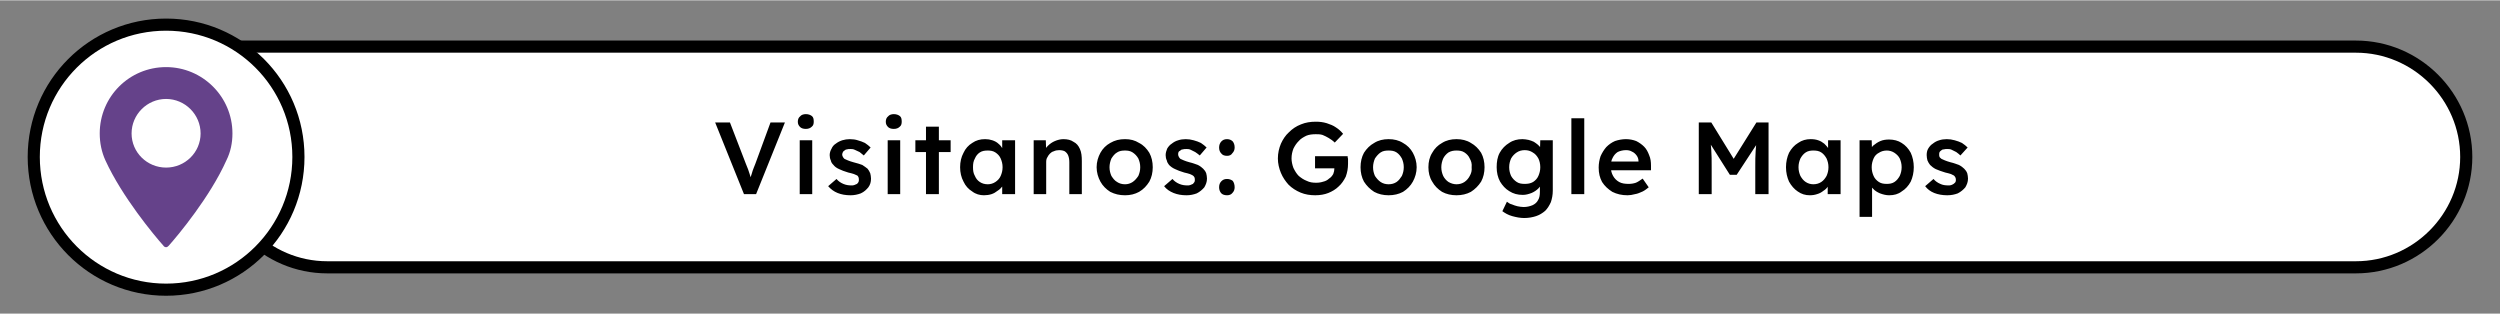
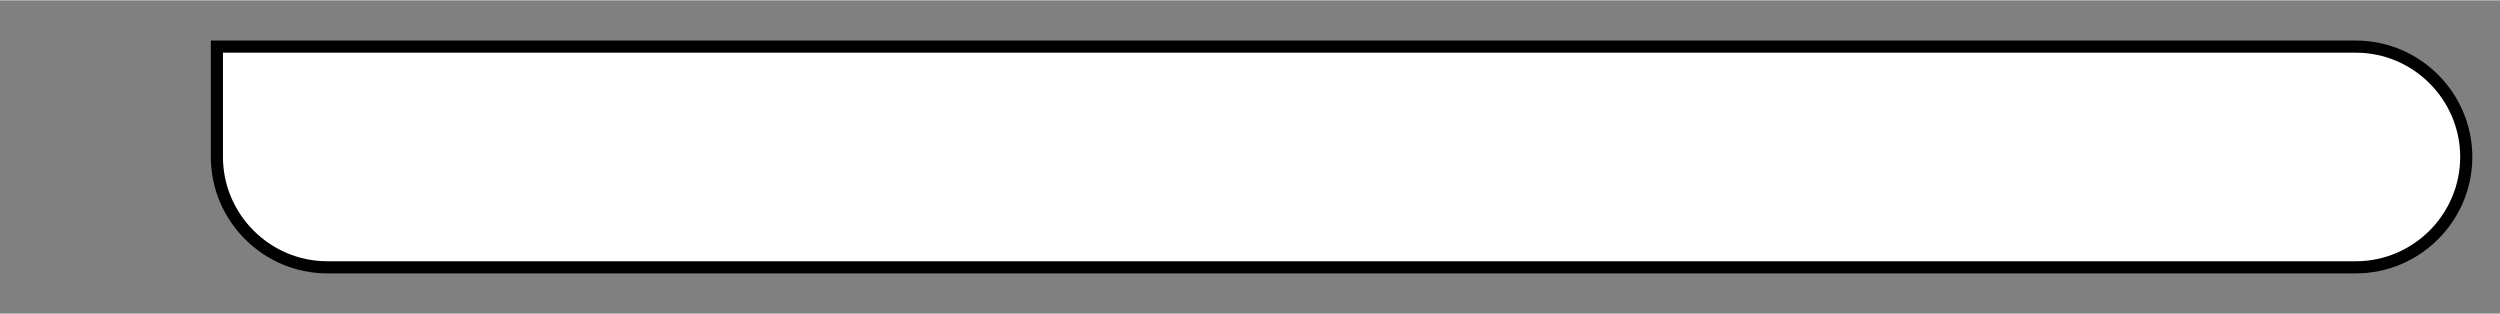
<svg xmlns="http://www.w3.org/2000/svg" viewBox="0 0 65.93 8.26" style="shape-rendering:geometricPrecision; text-rendering:geometricPrecision; image-rendering:optimizeQuality; fill-rule:evenodd; clip-rule:evenodd" version="1.1" height="109px" width="868px" xml:space="preserve">
  <rect x="0" y="0" width="65.93" height="8.26" fill="#808080" stroke="none" />
  <defs>
    <style type="text/css">
   
    .str0 {stroke:black;stroke-width:0.32;stroke-miterlimit:22.926}
    .fil0 {fill:none}
    .fil3 {fill:#65428A}
    .fil1 {fill:white}
    .fil2 {fill:black;fill-rule:nonzero}
   
  </style>
  </defs>
  <g id="VISA_x0020_Logo">
-     <polygon points="0,0 65.93,0 65.93,8.26 0,8.26" class="fil0" />
    <path d="M5.72 1.22l56.41 0c1.6,0 2.91,1.31 2.91,2.91l0 0c0,1.6 -1.31,2.91 -2.91,2.91l-53.5 0c-1.6,0 -2.91,-1.31 -2.91,-2.91l0 -2.91z" class="fil1 str0" />
-     <path d="M19.62 5.11l-0.76 -1.89 0.39 0 0.42 1.09c0.02,0.05 0.04,0.1 0.06,0.15 0.01,0.04 0.03,0.08 0.04,0.12 0.01,0.03 0.02,0.07 0.03,0.1 0.01,0.04 0.02,0.07 0.04,0.11l-0.08 0c0.01,-0.05 0.03,-0.1 0.04,-0.14 0.02,-0.05 0.03,-0.1 0.05,-0.16 0.02,-0.05 0.04,-0.11 0.07,-0.18l0.4 -1.09 0.38 0 -0.76 1.89 -0.32 0zm1.47 0l0 -1.42 0.33 0 0 1.42 -0.33 0zm0.16 -1.72c-0.07,0 -0.12,-0.02 -0.15,-0.05 -0.04,-0.04 -0.06,-0.08 -0.06,-0.14 0,-0.06 0.02,-0.11 0.06,-0.14 0.03,-0.04 0.09,-0.06 0.15,-0.06 0.07,0 0.12,0.02 0.16,0.05 0.04,0.03 0.05,0.08 0.05,0.15 0,0.05 -0.01,0.1 -0.05,0.13 -0.04,0.04 -0.09,0.06 -0.16,0.06zm1.18 1.75c-0.13,0 -0.24,-0.02 -0.34,-0.06 -0.1,-0.04 -0.18,-0.1 -0.25,-0.18l0.22 -0.19c0.05,0.06 0.11,0.1 0.18,0.13 0.07,0.03 0.14,0.04 0.21,0.04 0.03,0 0.06,0 0.08,-0.01 0.03,-0.01 0.05,-0.02 0.07,-0.03 0.02,-0.02 0.03,-0.03 0.04,-0.05 0.01,-0.02 0.01,-0.04 0.01,-0.06 0,-0.05 -0.01,-0.08 -0.04,-0.11 -0.02,-0.01 -0.05,-0.02 -0.09,-0.04 -0.04,-0.01 -0.09,-0.03 -0.15,-0.04 -0.1,-0.03 -0.18,-0.06 -0.24,-0.09 -0.07,-0.03 -0.12,-0.07 -0.15,-0.11 -0.04,-0.04 -0.06,-0.07 -0.07,-0.12 -0.02,-0.04 -0.03,-0.09 -0.03,-0.14 0,-0.06 0.02,-0.12 0.05,-0.17 0.02,-0.05 0.06,-0.1 0.11,-0.13 0.05,-0.04 0.11,-0.07 0.17,-0.09 0.07,-0.02 0.13,-0.03 0.2,-0.03 0.08,0 0.15,0.01 0.21,0.03 0.07,0.02 0.13,0.04 0.19,0.07 0.06,0.04 0.11,0.08 0.15,0.12l-0.18 0.21c-0.04,-0.03 -0.07,-0.06 -0.11,-0.09 -0.04,-0.02 -0.09,-0.04 -0.13,-0.06 -0.04,-0.02 -0.08,-0.02 -0.11,-0.02 -0.04,0 -0.07,0 -0.09,0.01 -0.03,0 -0.05,0.01 -0.07,0.03 -0.02,0.01 -0.03,0.02 -0.04,0.04 -0.01,0.02 -0.02,0.04 -0.02,0.07 0,0.02 0.01,0.04 0.02,0.06 0.01,0.02 0.02,0.03 0.04,0.05 0.02,0.01 0.05,0.02 0.09,0.04 0.04,0.02 0.09,0.03 0.15,0.05 0.09,0.02 0.17,0.05 0.23,0.07 0.05,0.03 0.1,0.07 0.14,0.1 0.03,0.04 0.05,0.07 0.07,0.12 0.01,0.04 0.02,0.09 0.02,0.14 0,0.09 -0.02,0.16 -0.07,0.23 -0.05,0.06 -0.11,0.12 -0.2,0.16 -0.08,0.03 -0.17,0.05 -0.27,0.05zm0.98 -0.03l0 -1.42 0.33 0 0 1.42 -0.33 0zm0.16 -1.72c-0.07,0 -0.12,-0.02 -0.15,-0.05 -0.04,-0.04 -0.06,-0.08 -0.06,-0.14 0,-0.06 0.02,-0.11 0.06,-0.14 0.03,-0.04 0.09,-0.06 0.15,-0.06 0.07,0 0.12,0.02 0.16,0.05 0.04,0.03 0.05,0.08 0.05,0.15 0,0.05 -0.01,0.1 -0.05,0.13 -0.04,0.04 -0.09,0.06 -0.16,0.06zm0.85 1.72l0 -1.78 0.34 0 0 1.78 -0.34 0zm-0.28 -1.11l0 -0.31 0.93 0 0 0.31 -0.93 0zm1.81 1.14c-0.11,0 -0.22,-0.03 -0.31,-0.1 -0.1,-0.06 -0.18,-0.15 -0.23,-0.26 -0.06,-0.11 -0.09,-0.24 -0.09,-0.38 0,-0.14 0.03,-0.27 0.09,-0.38 0.05,-0.11 0.13,-0.2 0.23,-0.26 0.1,-0.07 0.21,-0.1 0.34,-0.1 0.07,0 0.13,0.01 0.19,0.03 0.06,0.02 0.12,0.05 0.16,0.09 0.05,0.04 0.08,0.08 0.11,0.13 0.03,0.05 0.05,0.1 0.06,0.16l-0.07 -0.02 0 -0.36 0.34 0 0 1.42 -0.34 0 0 -0.34 0.08 -0.01c-0.02,0.05 -0.04,0.1 -0.07,0.14 -0.04,0.05 -0.08,0.09 -0.13,0.12 -0.05,0.04 -0.1,0.07 -0.16,0.09 -0.06,0.02 -0.13,0.03 -0.2,0.03zm0.1 -0.29c0.07,0 0.14,-0.02 0.2,-0.06 0.06,-0.04 0.11,-0.09 0.14,-0.16 0.03,-0.07 0.05,-0.14 0.05,-0.23 0,-0.09 -0.02,-0.16 -0.05,-0.23 -0.03,-0.07 -0.08,-0.12 -0.14,-0.16 -0.06,-0.04 -0.13,-0.05 -0.2,-0.05 -0.08,0 -0.15,0.01 -0.21,0.05 -0.06,0.04 -0.1,0.09 -0.13,0.16 -0.04,0.07 -0.05,0.14 -0.05,0.23 0,0.09 0.01,0.16 0.05,0.23 0.03,0.07 0.07,0.12 0.13,0.16 0.06,0.04 0.13,0.06 0.21,0.06zm1.21 0.26l0 -1.42 0.32 0 0.01 0.29 -0.06 0.03c0.02,-0.06 0.05,-0.12 0.1,-0.17 0.06,-0.06 0.12,-0.1 0.19,-0.13 0.07,-0.03 0.15,-0.05 0.22,-0.05 0.11,0 0.2,0.02 0.27,0.07 0.08,0.04 0.13,0.1 0.17,0.19 0.04,0.09 0.05,0.19 0.05,0.32l0 0.87 -0.33 0 0 -0.84c0,-0.07 -0.01,-0.13 -0.03,-0.18 -0.02,-0.05 -0.05,-0.08 -0.09,-0.11 -0.04,-0.02 -0.09,-0.03 -0.15,-0.03 -0.05,0 -0.1,0.01 -0.14,0.03 -0.04,0.01 -0.07,0.03 -0.1,0.06 -0.03,0.03 -0.05,0.06 -0.07,0.1 -0.02,0.03 -0.03,0.07 -0.03,0.12l0 0.85 -0.16 0c-0.03,0 -0.06,0 -0.09,0 -0.03,0 -0.06,0 -0.08,0zm2.41 0.03c-0.15,0 -0.27,-0.03 -0.39,-0.09 -0.11,-0.07 -0.2,-0.16 -0.26,-0.27 -0.06,-0.11 -0.1,-0.24 -0.1,-0.38 0,-0.14 0.04,-0.27 0.1,-0.38 0.06,-0.11 0.15,-0.2 0.26,-0.26 0.12,-0.07 0.24,-0.1 0.39,-0.1 0.14,0 0.26,0.03 0.37,0.1 0.12,0.06 0.2,0.15 0.27,0.26 0.06,0.11 0.09,0.24 0.09,0.38 0,0.14 -0.03,0.27 -0.09,0.38 -0.07,0.11 -0.15,0.2 -0.27,0.27 -0.11,0.06 -0.23,0.09 -0.37,0.09zm0 -0.29c0.07,0 0.14,-0.02 0.2,-0.06 0.06,-0.04 0.11,-0.1 0.15,-0.16 0.03,-0.07 0.05,-0.14 0.05,-0.23 0,-0.09 -0.02,-0.16 -0.05,-0.23 -0.04,-0.07 -0.09,-0.12 -0.15,-0.16 -0.06,-0.04 -0.13,-0.05 -0.2,-0.05 -0.08,0 -0.15,0.01 -0.21,0.05 -0.07,0.04 -0.11,0.1 -0.15,0.16 -0.03,0.07 -0.05,0.15 -0.05,0.23 0,0.09 0.02,0.16 0.05,0.23 0.04,0.06 0.08,0.12 0.15,0.16 0.06,0.04 0.13,0.06 0.21,0.06zm1.62 0.29c-0.13,0 -0.24,-0.02 -0.34,-0.06 -0.1,-0.04 -0.19,-0.1 -0.25,-0.18l0.22 -0.19c0.05,0.06 0.11,0.1 0.18,0.13 0.07,0.03 0.14,0.04 0.21,0.04 0.03,0 0.06,0 0.08,-0.01 0.03,-0.01 0.05,-0.02 0.07,-0.03 0.01,-0.02 0.03,-0.03 0.04,-0.05 0.01,-0.02 0.01,-0.04 0.01,-0.06 0,-0.05 -0.01,-0.08 -0.05,-0.11 -0.01,-0.01 -0.04,-0.02 -0.08,-0.04 -0.04,-0.01 -0.09,-0.03 -0.15,-0.04 -0.1,-0.03 -0.18,-0.06 -0.24,-0.09 -0.07,-0.03 -0.12,-0.07 -0.16,-0.11 -0.03,-0.04 -0.05,-0.07 -0.06,-0.12 -0.02,-0.04 -0.03,-0.09 -0.03,-0.14 0,-0.06 0.02,-0.12 0.04,-0.17 0.03,-0.05 0.07,-0.1 0.12,-0.13 0.05,-0.04 0.1,-0.07 0.17,-0.09 0.06,-0.02 0.13,-0.03 0.2,-0.03 0.07,0 0.14,0.01 0.21,0.03 0.07,0.02 0.13,0.04 0.19,0.07 0.06,0.04 0.11,0.08 0.15,0.12l-0.18 0.21c-0.04,-0.03 -0.07,-0.06 -0.12,-0.09 -0.04,-0.02 -0.08,-0.04 -0.12,-0.06 -0.04,-0.02 -0.08,-0.02 -0.11,-0.02 -0.04,0 -0.07,0 -0.1,0.01 -0.02,0 -0.05,0.01 -0.06,0.03 -0.02,0.01 -0.04,0.02 -0.05,0.04 -0.01,0.02 -0.01,0.04 -0.01,0.07 0,0.02 0.01,0.04 0.02,0.06 0.01,0.02 0.02,0.03 0.04,0.05 0.02,0.01 0.05,0.02 0.09,0.04 0.04,0.02 0.09,0.03 0.15,0.05 0.09,0.02 0.16,0.05 0.22,0.07 0.06,0.03 0.11,0.07 0.14,0.1 0.04,0.04 0.06,0.07 0.08,0.12 0.01,0.04 0.02,0.09 0.02,0.14 0,0.09 -0.03,0.16 -0.07,0.23 -0.05,0.06 -0.12,0.12 -0.2,0.16 -0.08,0.03 -0.17,0.05 -0.27,0.05zm1.07 0c-0.07,0 -0.12,-0.02 -0.15,-0.05 -0.04,-0.04 -0.06,-0.1 -0.06,-0.16 0,-0.07 0.02,-0.12 0.06,-0.16 0.04,-0.04 0.08,-0.06 0.15,-0.06 0.06,0 0.11,0.02 0.15,0.05 0.03,0.04 0.05,0.1 0.05,0.17 0,0.06 -0.02,0.11 -0.06,0.15 -0.03,0.04 -0.08,0.06 -0.14,0.06zm0 -1.04c-0.07,0 -0.12,-0.02 -0.15,-0.06 -0.04,-0.04 -0.06,-0.09 -0.06,-0.16 0,-0.06 0.02,-0.12 0.06,-0.16 0.04,-0.04 0.08,-0.06 0.15,-0.06 0.06,0 0.11,0.02 0.15,0.06 0.03,0.04 0.05,0.09 0.05,0.16 0,0.06 -0.02,0.11 -0.06,0.15 -0.03,0.05 -0.08,0.07 -0.14,0.07zm2.33 1.04c-0.14,0 -0.27,-0.02 -0.39,-0.07 -0.12,-0.05 -0.23,-0.12 -0.32,-0.21 -0.08,-0.09 -0.15,-0.19 -0.2,-0.31 -0.05,-0.12 -0.08,-0.25 -0.08,-0.38 0,-0.14 0.03,-0.27 0.08,-0.39 0.05,-0.11 0.12,-0.22 0.21,-0.3 0.09,-0.09 0.19,-0.16 0.32,-0.21 0.12,-0.05 0.25,-0.07 0.39,-0.07 0.1,0 0.19,0.01 0.29,0.04 0.09,0.03 0.17,0.06 0.24,0.11 0.08,0.05 0.14,0.11 0.19,0.17l-0.22 0.23c-0.05,-0.05 -0.11,-0.09 -0.16,-0.12 -0.05,-0.03 -0.11,-0.06 -0.16,-0.08 -0.06,-0.02 -0.12,-0.02 -0.18,-0.02 -0.09,0 -0.18,0.01 -0.25,0.04 -0.08,0.04 -0.15,0.08 -0.2,0.14 -0.06,0.06 -0.1,0.12 -0.14,0.2 -0.03,0.08 -0.05,0.16 -0.05,0.26 0,0.08 0.02,0.17 0.05,0.25 0.04,0.08 0.08,0.15 0.14,0.21 0.06,0.05 0.13,0.1 0.21,0.13 0.08,0.04 0.16,0.05 0.25,0.05 0.07,0 0.13,-0.01 0.19,-0.03 0.05,-0.01 0.11,-0.04 0.15,-0.08 0.05,-0.03 0.08,-0.07 0.11,-0.12 0.02,-0.05 0.03,-0.1 0.03,-0.15l0 -0.06 0.05 0.06 -0.56 0 0 -0.32 0.86 0c0,0.02 0,0.04 0.01,0.07 0,0.02 0,0.05 0,0.07 0,0.02 0,0.04 0,0.06 0,0.12 -0.02,0.23 -0.06,0.34 -0.05,0.1 -0.11,0.19 -0.19,0.26 -0.07,0.07 -0.17,0.13 -0.27,0.17 -0.1,0.04 -0.22,0.06 -0.34,0.06zm1.93 0c-0.14,0 -0.27,-0.03 -0.38,-0.09 -0.11,-0.07 -0.2,-0.16 -0.27,-0.27 -0.06,-0.11 -0.09,-0.24 -0.09,-0.38 0,-0.14 0.03,-0.27 0.09,-0.38 0.07,-0.11 0.16,-0.2 0.27,-0.26 0.11,-0.07 0.24,-0.1 0.38,-0.1 0.14,0 0.27,0.03 0.38,0.1 0.11,0.06 0.2,0.15 0.26,0.26 0.06,0.11 0.1,0.24 0.1,0.38 0,0.14 -0.04,0.27 -0.1,0.38 -0.06,0.11 -0.15,0.2 -0.26,0.27 -0.11,0.06 -0.24,0.09 -0.38,0.09zm0 -0.29c0.08,0 0.15,-0.02 0.21,-0.06 0.06,-0.04 0.1,-0.1 0.14,-0.16 0.03,-0.07 0.05,-0.14 0.05,-0.23 0,-0.09 -0.02,-0.16 -0.05,-0.23 -0.04,-0.07 -0.08,-0.12 -0.14,-0.16 -0.06,-0.04 -0.13,-0.05 -0.21,-0.05 -0.08,0 -0.15,0.01 -0.21,0.05 -0.06,0.04 -0.11,0.1 -0.15,0.16 -0.03,0.07 -0.05,0.15 -0.05,0.23 0,0.09 0.02,0.16 0.05,0.23 0.04,0.06 0.09,0.12 0.15,0.16 0.06,0.04 0.13,0.06 0.21,0.06zm1.79 0.29c-0.14,0 -0.27,-0.03 -0.38,-0.09 -0.11,-0.07 -0.2,-0.16 -0.26,-0.27 -0.07,-0.11 -0.1,-0.24 -0.1,-0.38 0,-0.14 0.03,-0.27 0.1,-0.38 0.06,-0.11 0.15,-0.2 0.26,-0.26 0.11,-0.07 0.24,-0.1 0.38,-0.1 0.14,0 0.27,0.03 0.38,0.1 0.11,0.06 0.2,0.15 0.27,0.26 0.06,0.11 0.09,0.24 0.09,0.38 0,0.14 -0.03,0.27 -0.09,0.38 -0.07,0.11 -0.16,0.2 -0.27,0.27 -0.11,0.06 -0.24,0.09 -0.38,0.09zm0 -0.29c0.08,0 0.15,-0.02 0.21,-0.06 0.06,-0.04 0.11,-0.1 0.14,-0.16 0.04,-0.07 0.06,-0.14 0.05,-0.23 0.01,-0.09 -0.01,-0.16 -0.05,-0.23 -0.03,-0.07 -0.08,-0.12 -0.14,-0.16 -0.06,-0.04 -0.13,-0.05 -0.21,-0.05 -0.07,0 -0.14,0.01 -0.21,0.05 -0.06,0.04 -0.11,0.1 -0.14,0.16 -0.03,0.07 -0.05,0.15 -0.05,0.23 0,0.09 0.02,0.16 0.05,0.23 0.03,0.06 0.08,0.12 0.14,0.16 0.07,0.04 0.14,0.06 0.21,0.06zm1.79 0.89c-0.11,0 -0.21,-0.02 -0.32,-0.05 -0.11,-0.03 -0.19,-0.08 -0.26,-0.13l0.12 -0.25c0.04,0.03 0.08,0.06 0.13,0.07 0.05,0.02 0.1,0.04 0.15,0.05 0.05,0.01 0.11,0.02 0.16,0.02 0.09,0 0.17,-0.02 0.24,-0.05 0.06,-0.03 0.11,-0.07 0.14,-0.13 0.04,-0.06 0.05,-0.14 0.05,-0.23l0 -0.26 0.05 0.02c-0.01,0.05 -0.04,0.11 -0.09,0.16 -0.05,0.05 -0.11,0.09 -0.18,0.12 -0.08,0.03 -0.15,0.05 -0.23,0.05 -0.14,0 -0.25,-0.03 -0.36,-0.1 -0.1,-0.06 -0.18,-0.15 -0.24,-0.25 -0.06,-0.11 -0.09,-0.24 -0.09,-0.38 0,-0.14 0.02,-0.27 0.08,-0.38 0.06,-0.11 0.15,-0.2 0.25,-0.26 0.1,-0.07 0.22,-0.1 0.35,-0.1 0.05,0 0.11,0.01 0.16,0.02 0.05,0.01 0.09,0.03 0.14,0.05 0.04,0.03 0.08,0.05 0.11,0.08 0.03,0.03 0.06,0.06 0.08,0.09 0.03,0.04 0.04,0.07 0.04,0.1l-0.07 0.02 0.01 -0.33 0.33 0 0 1.33c0,0.11 -0.02,0.21 -0.05,0.3 -0.04,0.09 -0.09,0.17 -0.15,0.23 -0.07,0.06 -0.15,0.11 -0.24,0.14 -0.09,0.03 -0.2,0.05 -0.31,0.05zm0.01 -0.9c0.08,0 0.15,-0.01 0.22,-0.05 0.06,-0.04 0.11,-0.09 0.14,-0.16 0.03,-0.07 0.05,-0.14 0.05,-0.23 0,-0.09 -0.02,-0.17 -0.05,-0.23 -0.04,-0.07 -0.08,-0.12 -0.15,-0.16 -0.06,-0.04 -0.13,-0.06 -0.21,-0.06 -0.08,0 -0.15,0.02 -0.21,0.06 -0.06,0.04 -0.11,0.09 -0.15,0.16 -0.03,0.07 -0.05,0.14 -0.05,0.23 0,0.09 0.02,0.16 0.05,0.23 0.04,0.07 0.09,0.12 0.15,0.16 0.06,0.04 0.13,0.05 0.21,0.05zm1.23 0.27l0 -2 0.34 0 0 2 -0.34 0zm1.48 0.03c-0.15,0 -0.28,-0.03 -0.4,-0.09 -0.11,-0.07 -0.2,-0.15 -0.27,-0.26 -0.06,-0.11 -0.09,-0.23 -0.09,-0.38 0,-0.11 0.02,-0.21 0.05,-0.3 0.04,-0.09 0.09,-0.17 0.15,-0.24 0.07,-0.07 0.14,-0.12 0.23,-0.16 0.09,-0.03 0.19,-0.05 0.29,-0.05 0.1,0 0.19,0.02 0.27,0.05 0.08,0.04 0.15,0.09 0.21,0.15 0.06,0.06 0.1,0.14 0.13,0.22 0.04,0.09 0.05,0.18 0.05,0.28l0 0.12 -1.16 0 -0.06 -0.23 0.94 0 -0.05 0.05 0 -0.06c0,-0.06 -0.02,-0.11 -0.05,-0.15 -0.03,-0.04 -0.07,-0.08 -0.12,-0.1 -0.05,-0.03 -0.1,-0.04 -0.16,-0.04 -0.08,0 -0.16,0.02 -0.22,0.05 -0.06,0.04 -0.1,0.09 -0.13,0.15 -0.04,0.07 -0.05,0.14 -0.05,0.24 0,0.09 0.02,0.17 0.06,0.24 0.04,0.07 0.09,0.12 0.16,0.16 0.07,0.04 0.16,0.05 0.25,0.05 0.07,0 0.13,-0.01 0.19,-0.03 0.05,-0.02 0.11,-0.06 0.18,-0.11l0.16 0.23c-0.05,0.04 -0.1,0.08 -0.16,0.11 -0.07,0.03 -0.13,0.06 -0.2,0.07 -0.07,0.02 -0.14,0.03 -0.2,0.03zm1.88 -0.03l0 -1.89 0.33 0 0.69 1.12 -0.2 0 0.7 -1.12 0.32 0 0 1.89 -0.35 0 0 -0.71c0,-0.16 0,-0.3 0.01,-0.43 0.01,-0.13 0.02,-0.26 0.04,-0.39l0.05 0.12 -0.59 0.9 -0.18 0 -0.57 -0.9 0.04 -0.12c0.02,0.12 0.03,0.24 0.04,0.37 0.01,0.13 0.01,0.28 0.01,0.45l0 0.71 -0.34 0zm2.93 0.03c-0.12,0 -0.22,-0.03 -0.32,-0.1 -0.09,-0.06 -0.17,-0.15 -0.23,-0.26 -0.05,-0.11 -0.08,-0.24 -0.08,-0.38 0,-0.14 0.03,-0.27 0.08,-0.38 0.06,-0.11 0.14,-0.2 0.24,-0.26 0.1,-0.07 0.21,-0.1 0.33,-0.1 0.08,0 0.14,0.01 0.2,0.03 0.06,0.02 0.11,0.05 0.16,0.09 0.04,0.04 0.08,0.08 0.11,0.13 0.03,0.05 0.05,0.1 0.06,0.16l-0.07 -0.02 0 -0.36 0.33 0 0 1.42 -0.34 0 0 -0.34 0.08 -0.01c-0.01,0.05 -0.03,0.1 -0.07,0.14 -0.03,0.05 -0.07,0.09 -0.12,0.12 -0.05,0.04 -0.1,0.07 -0.17,0.09 -0.06,0.02 -0.12,0.03 -0.19,0.03zm0.09 -0.29c0.08,0 0.15,-0.02 0.21,-0.06 0.06,-0.04 0.1,-0.09 0.14,-0.16 0.03,-0.07 0.05,-0.14 0.05,-0.23 0,-0.09 -0.02,-0.16 -0.05,-0.23 -0.04,-0.07 -0.08,-0.12 -0.14,-0.16 -0.06,-0.04 -0.13,-0.05 -0.21,-0.05 -0.07,0 -0.14,0.01 -0.2,0.05 -0.06,0.04 -0.1,0.09 -0.14,0.16 -0.03,0.07 -0.05,0.14 -0.05,0.23 0,0.09 0.02,0.16 0.05,0.23 0.04,0.07 0.08,0.12 0.14,0.16 0.06,0.04 0.13,0.06 0.2,0.06zm1.22 0.86l0 -2.02 0.32 0 0.01 0.32 -0.06 -0.02c0.01,-0.06 0.04,-0.11 0.09,-0.16 0.06,-0.05 0.12,-0.09 0.19,-0.12 0.07,-0.03 0.15,-0.04 0.23,-0.04 0.12,0 0.24,0.03 0.33,0.09 0.1,0.06 0.18,0.15 0.24,0.26 0.05,0.11 0.08,0.24 0.08,0.38 0,0.14 -0.03,0.27 -0.08,0.38 -0.06,0.11 -0.14,0.2 -0.24,0.26 -0.09,0.07 -0.2,0.1 -0.33,0.1 -0.08,0 -0.16,-0.02 -0.24,-0.05 -0.07,-0.03 -0.14,-0.07 -0.19,-0.13 -0.05,-0.05 -0.09,-0.1 -0.1,-0.16l0.08 -0.04 0 0.95 -0.33 0zm0.72 -0.87c0.07,0 0.14,-0.01 0.2,-0.05 0.06,-0.04 0.1,-0.09 0.14,-0.16 0.03,-0.07 0.05,-0.14 0.05,-0.23 0,-0.09 -0.02,-0.16 -0.05,-0.23 -0.03,-0.06 -0.08,-0.11 -0.14,-0.15 -0.06,-0.04 -0.13,-0.06 -0.2,-0.06 -0.08,0 -0.15,0.02 -0.21,0.06 -0.06,0.03 -0.11,0.08 -0.14,0.15 -0.03,0.07 -0.05,0.14 -0.05,0.23 0,0.09 0.02,0.16 0.05,0.23 0.03,0.07 0.08,0.12 0.14,0.16 0.06,0.04 0.13,0.05 0.21,0.05zm1.59 0.3c-0.12,0 -0.24,-0.02 -0.34,-0.06 -0.1,-0.04 -0.18,-0.1 -0.24,-0.18l0.22 -0.19c0.05,0.06 0.11,0.1 0.18,0.13 0.06,0.03 0.13,0.04 0.21,0.04 0.03,0 0.06,0 0.08,-0.01 0.02,-0.01 0.05,-0.02 0.06,-0.03 0.02,-0.02 0.04,-0.03 0.05,-0.05 0.01,-0.02 0.01,-0.04 0.01,-0.06 0,-0.05 -0.02,-0.08 -0.05,-0.11 -0.02,-0.01 -0.04,-0.02 -0.08,-0.04 -0.04,-0.01 -0.09,-0.03 -0.15,-0.04 -0.1,-0.03 -0.18,-0.06 -0.25,-0.09 -0.06,-0.03 -0.11,-0.07 -0.15,-0.11 -0.03,-0.04 -0.05,-0.07 -0.07,-0.12 -0.01,-0.04 -0.02,-0.09 -0.02,-0.14 0,-0.06 0.01,-0.12 0.04,-0.17 0.03,-0.05 0.07,-0.1 0.12,-0.13 0.05,-0.04 0.1,-0.07 0.17,-0.09 0.06,-0.02 0.13,-0.03 0.2,-0.03 0.07,0 0.14,0.01 0.21,0.03 0.07,0.02 0.13,0.04 0.19,0.07 0.06,0.04 0.11,0.08 0.15,0.12l-0.19 0.21c-0.03,-0.03 -0.07,-0.06 -0.11,-0.09 -0.04,-0.02 -0.08,-0.04 -0.12,-0.06 -0.04,-0.02 -0.08,-0.02 -0.12,-0.02 -0.03,0 -0.06,0 -0.09,0.01 -0.03,0 -0.05,0.01 -0.07,0.03 -0.01,0.01 -0.03,0.02 -0.04,0.04 -0.01,0.02 -0.01,0.04 -0.01,0.07 0,0.02 0,0.04 0.01,0.06 0.01,0.02 0.03,0.03 0.05,0.05 0.02,0.01 0.05,0.02 0.09,0.04 0.04,0.02 0.09,0.03 0.15,0.05 0.09,0.02 0.16,0.05 0.22,0.07 0.06,0.03 0.11,0.07 0.14,0.1 0.04,0.04 0.06,0.07 0.08,0.12 0.01,0.04 0.02,0.09 0.02,0.14 0,0.09 -0.03,0.16 -0.07,0.23 -0.05,0.06 -0.12,0.12 -0.2,0.16 -0.08,0.03 -0.17,0.05 -0.28,0.05z" class="fil2" />
-     <path d="M4.38 0.64c1.93,0 3.49,1.56 3.49,3.49 0,1.93 -1.56,3.5 -3.49,3.5 -1.93,0 -3.49,-1.57 -3.49,-3.5 0,-1.93 1.56,-3.49 3.49,-3.49z" class="fil1 str0" />
-     <path d="M4.38 1.76c-0.97,0 -1.75,0.78 -1.75,1.75 0,0.25 0.05,0.49 0.15,0.71 0.44,0.96 1.28,1.97 1.53,2.25 0.01,0.02 0.04,0.04 0.07,0.04 0.03,0 0.05,-0.02 0.07,-0.04 0.25,-0.28 1.09,-1.29 1.52,-2.25 0.11,-0.22 0.16,-0.46 0.16,-0.71 0,-0.97 -0.79,-1.75 -1.75,-1.75zm0 2.65c-0.5,0 -0.91,-0.4 -0.91,-0.9 0,-0.5 0.41,-0.91 0.91,-0.91 0.5,0 0.91,0.41 0.91,0.91 0,0.5 -0.41,0.9 -0.91,0.9z" class="fil3" />
  </g>
</svg>